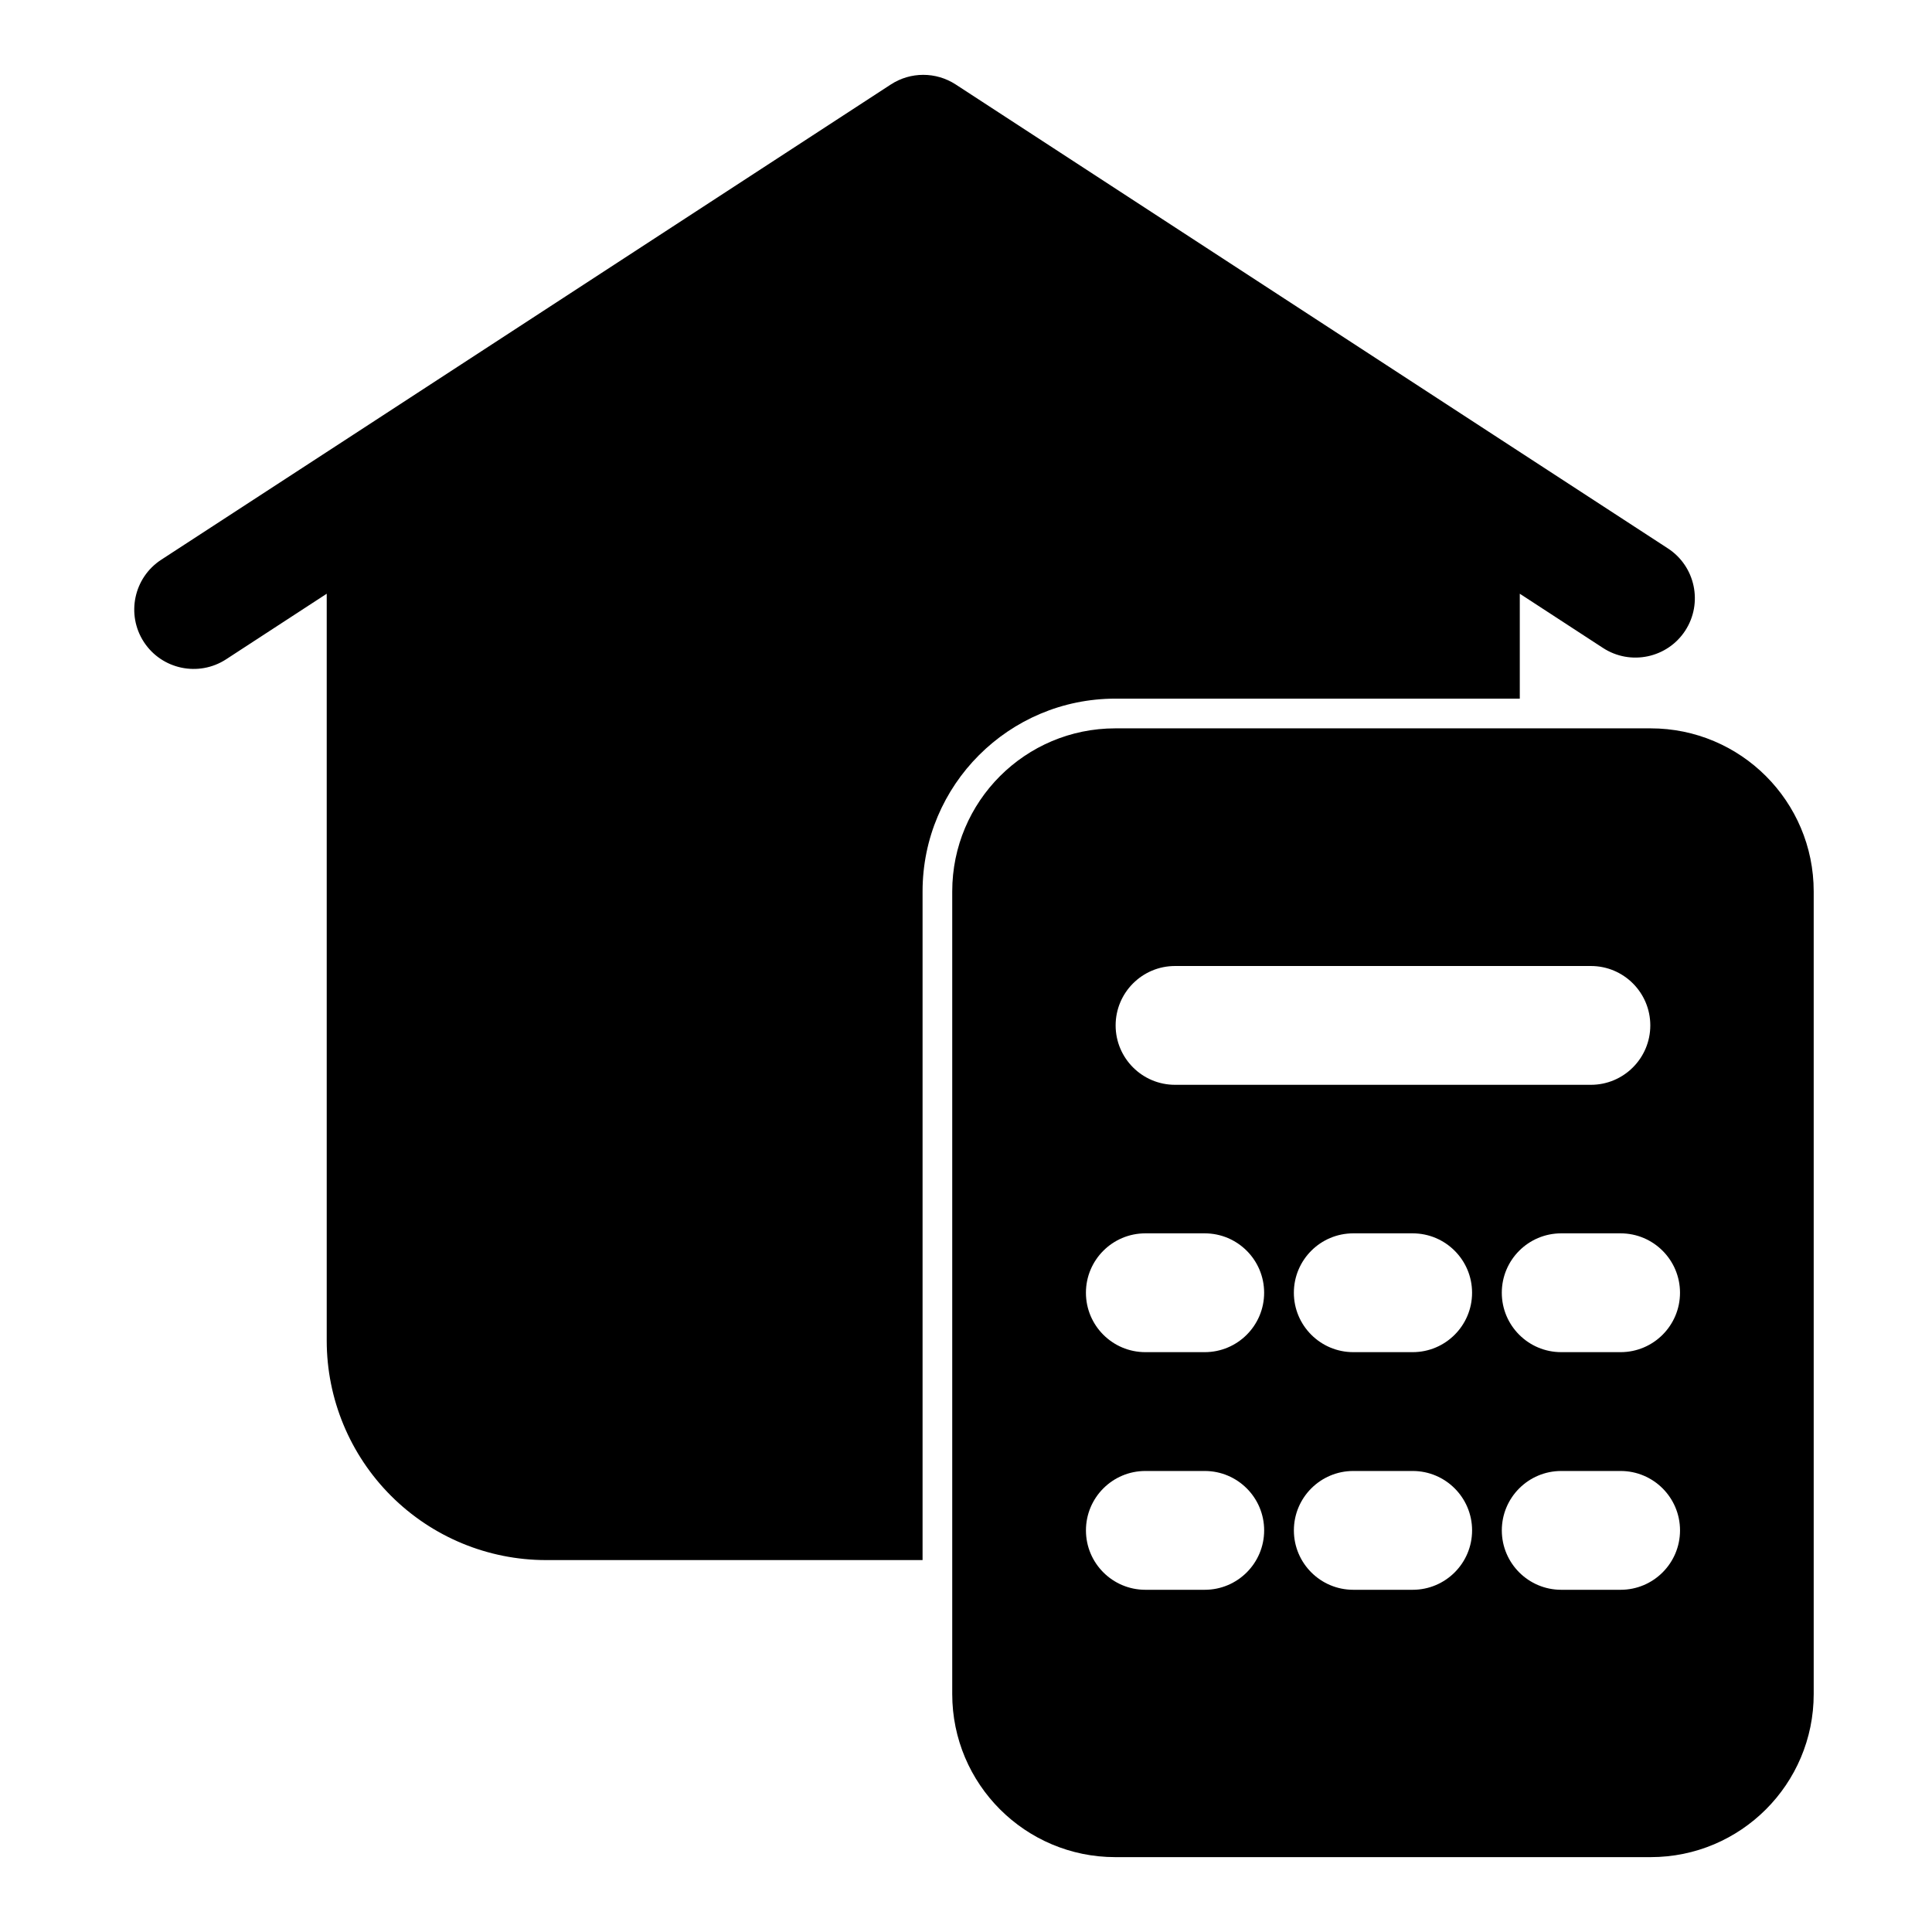
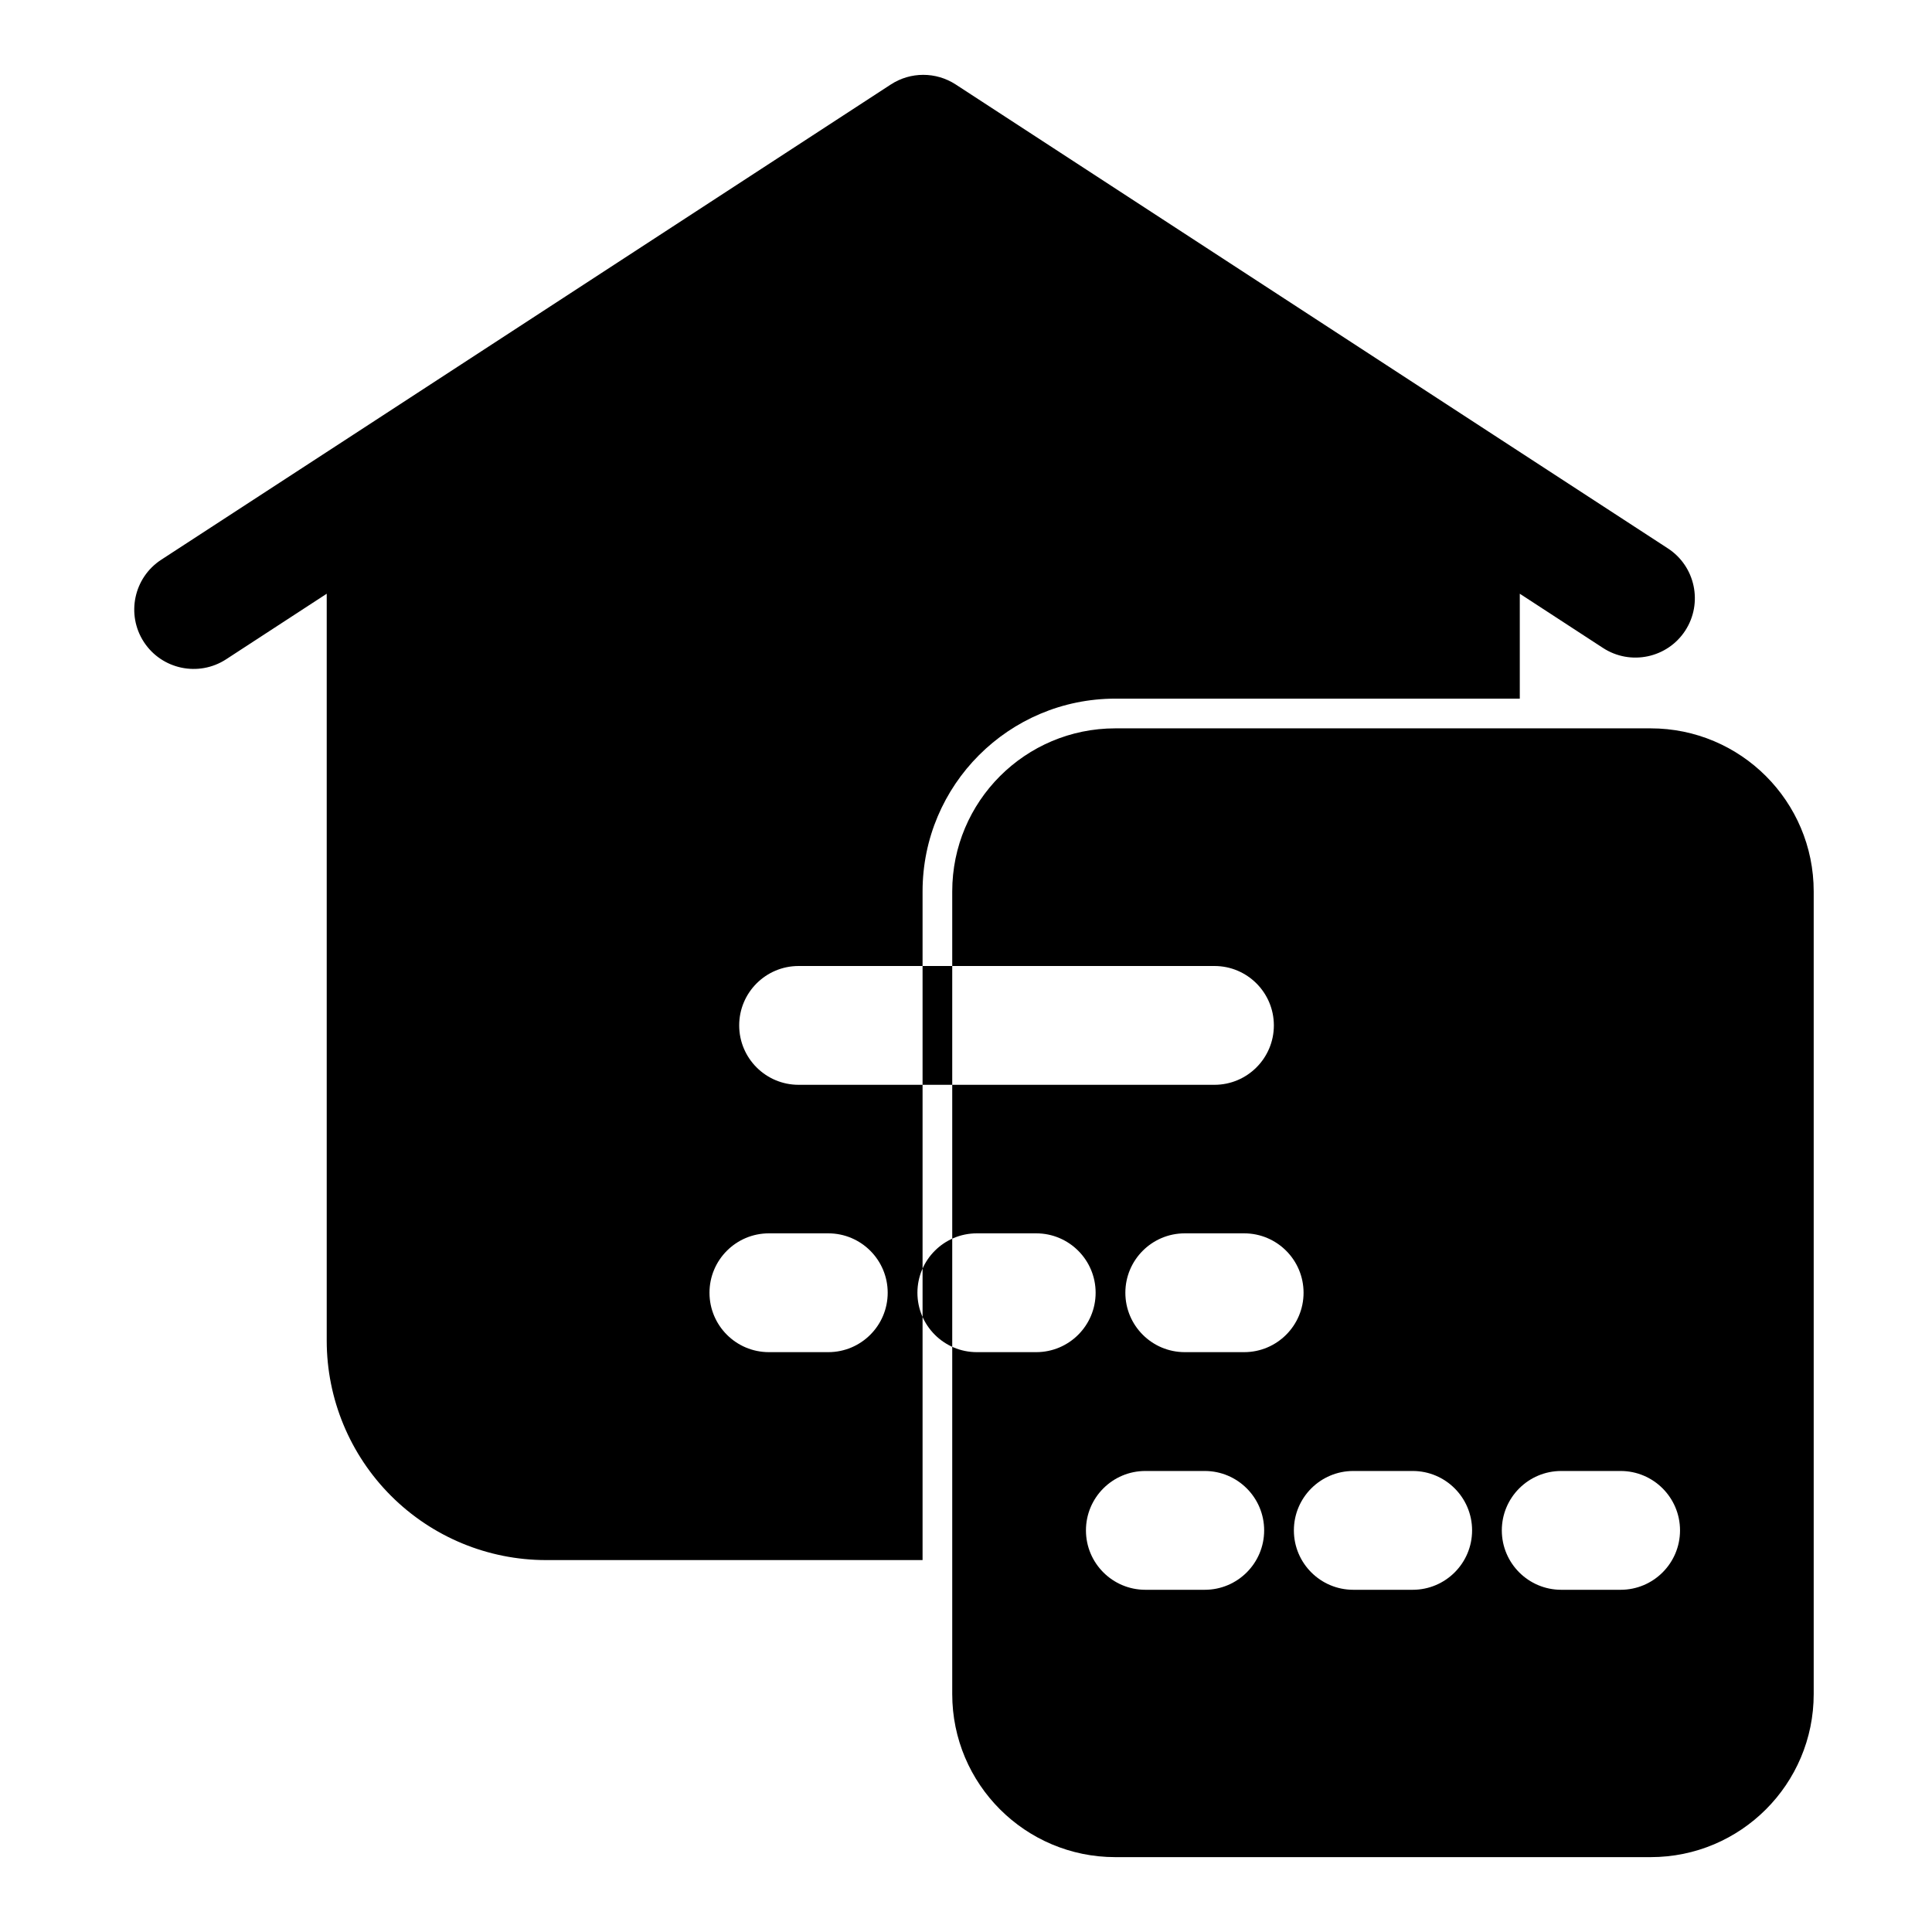
<svg xmlns="http://www.w3.org/2000/svg" fill="#000000" width="800px" height="800px" version="1.1" viewBox="144 144 512 512">
-   <path d="m624.65 380.24c0-23.867-19.348-43.219-43.219-43.219h-141.86c-23.867 0-43.219 19.348-43.219 43.219v212.7c0 23.867 19.348 43.219 43.219 43.219h141.86c23.867 0 43.219-19.348 43.219-43.219v-212.7zm-177.12 185.07h15.742c8.691 0 15.742-7.055 15.742-15.742 0-8.691-7.055-15.742-15.742-15.742h-15.742c-8.691 0-15.742 7.055-15.742 15.742 0 8.691 7.055 15.742 15.742 15.742zm55.105 0h15.742c8.691 0 15.742-7.055 15.742-15.742 0-8.691-7.055-15.742-15.742-15.742h-15.742c-8.691 0-15.742 7.055-15.742 15.742 0 8.691 7.055 15.742 15.742 15.742zm55.105 0h15.742c8.691 0 15.742-7.055 15.742-15.742 0-8.691-7.055-15.742-15.742-15.742h-15.742c-8.691 0-15.742 7.055-15.742 15.742 0 8.691 7.055 15.742 15.742 15.742zm-169.25-7.871v-177.2c0-28.215 22.875-51.09 51.09-51.09h107.18v-27.805l22.059 14.375c7.289 4.738 17.051 2.676 21.789-4.598 4.738-7.289 2.676-17.051-4.598-21.789l-46.398-30.211-142.34-92.734c-5.227-3.402-11.965-3.402-17.191 0l-142.33 92.734-51.027 33.219c-7.273 4.738-9.336 14.5-4.598 21.789 4.738 7.273 14.5 9.336 21.789 4.598l26.672-17.383v197.95c0 15.414 6.141 30.211 17.035 41.109 10.91 10.91 25.695 17.035 41.109 17.035zm114.14-55.105h15.742c8.691 0 15.742-7.055 15.742-15.742 0-8.691-7.055-15.742-15.742-15.742h-15.742c-8.691 0-15.742 7.055-15.742 15.742 0 8.691 7.055 15.742 15.742 15.742zm55.105 0h15.742c8.691 0 15.742-7.055 15.742-15.742 0-8.691-7.055-15.742-15.742-15.742h-15.742c-8.691 0-15.742 7.055-15.742 15.742 0 8.691 7.055 15.742 15.742 15.742zm-110.21 0h15.742c8.691 0 15.742-7.055 15.742-15.742 0-8.691-7.055-15.742-15.742-15.742h-15.742c-8.691 0-15.742 7.055-15.742 15.742 0 8.691 7.055 15.742 15.742 15.742zm7.871-70.848h110.21c8.691 0 15.742-7.055 15.742-15.742 0-8.691-7.055-15.742-15.742-15.742h-110.21c-8.691 0-15.742 7.055-15.742 15.742 0 8.691 7.055 15.742 15.742 15.742z" fill-rule="evenodd" />
+   <path d="m624.65 380.24c0-23.867-19.348-43.219-43.219-43.219h-141.86c-23.867 0-43.219 19.348-43.219 43.219v212.7c0 23.867 19.348 43.219 43.219 43.219h141.86c23.867 0 43.219-19.348 43.219-43.219v-212.7zm-177.12 185.07h15.742c8.691 0 15.742-7.055 15.742-15.742 0-8.691-7.055-15.742-15.742-15.742h-15.742c-8.691 0-15.742 7.055-15.742 15.742 0 8.691 7.055 15.742 15.742 15.742zm55.105 0h15.742c8.691 0 15.742-7.055 15.742-15.742 0-8.691-7.055-15.742-15.742-15.742h-15.742c-8.691 0-15.742 7.055-15.742 15.742 0 8.691 7.055 15.742 15.742 15.742zm55.105 0h15.742c8.691 0 15.742-7.055 15.742-15.742 0-8.691-7.055-15.742-15.742-15.742h-15.742c-8.691 0-15.742 7.055-15.742 15.742 0 8.691 7.055 15.742 15.742 15.742zm-169.25-7.871v-177.2c0-28.215 22.875-51.09 51.09-51.09h107.18v-27.805l22.059 14.375c7.289 4.738 17.051 2.676 21.789-4.598 4.738-7.289 2.676-17.051-4.598-21.789l-46.398-30.211-142.34-92.734c-5.227-3.402-11.965-3.402-17.191 0l-142.33 92.734-51.027 33.219c-7.273 4.738-9.336 14.5-4.598 21.789 4.738 7.273 14.5 9.336 21.789 4.598l26.672-17.383v197.95c0 15.414 6.141 30.211 17.035 41.109 10.91 10.91 25.695 17.035 41.109 17.035m114.14-55.105h15.742c8.691 0 15.742-7.055 15.742-15.742 0-8.691-7.055-15.742-15.742-15.742h-15.742c-8.691 0-15.742 7.055-15.742 15.742 0 8.691 7.055 15.742 15.742 15.742zm55.105 0h15.742c8.691 0 15.742-7.055 15.742-15.742 0-8.691-7.055-15.742-15.742-15.742h-15.742c-8.691 0-15.742 7.055-15.742 15.742 0 8.691 7.055 15.742 15.742 15.742zm-110.21 0h15.742c8.691 0 15.742-7.055 15.742-15.742 0-8.691-7.055-15.742-15.742-15.742h-15.742c-8.691 0-15.742 7.055-15.742 15.742 0 8.691 7.055 15.742 15.742 15.742zm7.871-70.848h110.21c8.691 0 15.742-7.055 15.742-15.742 0-8.691-7.055-15.742-15.742-15.742h-110.21c-8.691 0-15.742 7.055-15.742 15.742 0 8.691 7.055 15.742 15.742 15.742z" fill-rule="evenodd" />
</svg>